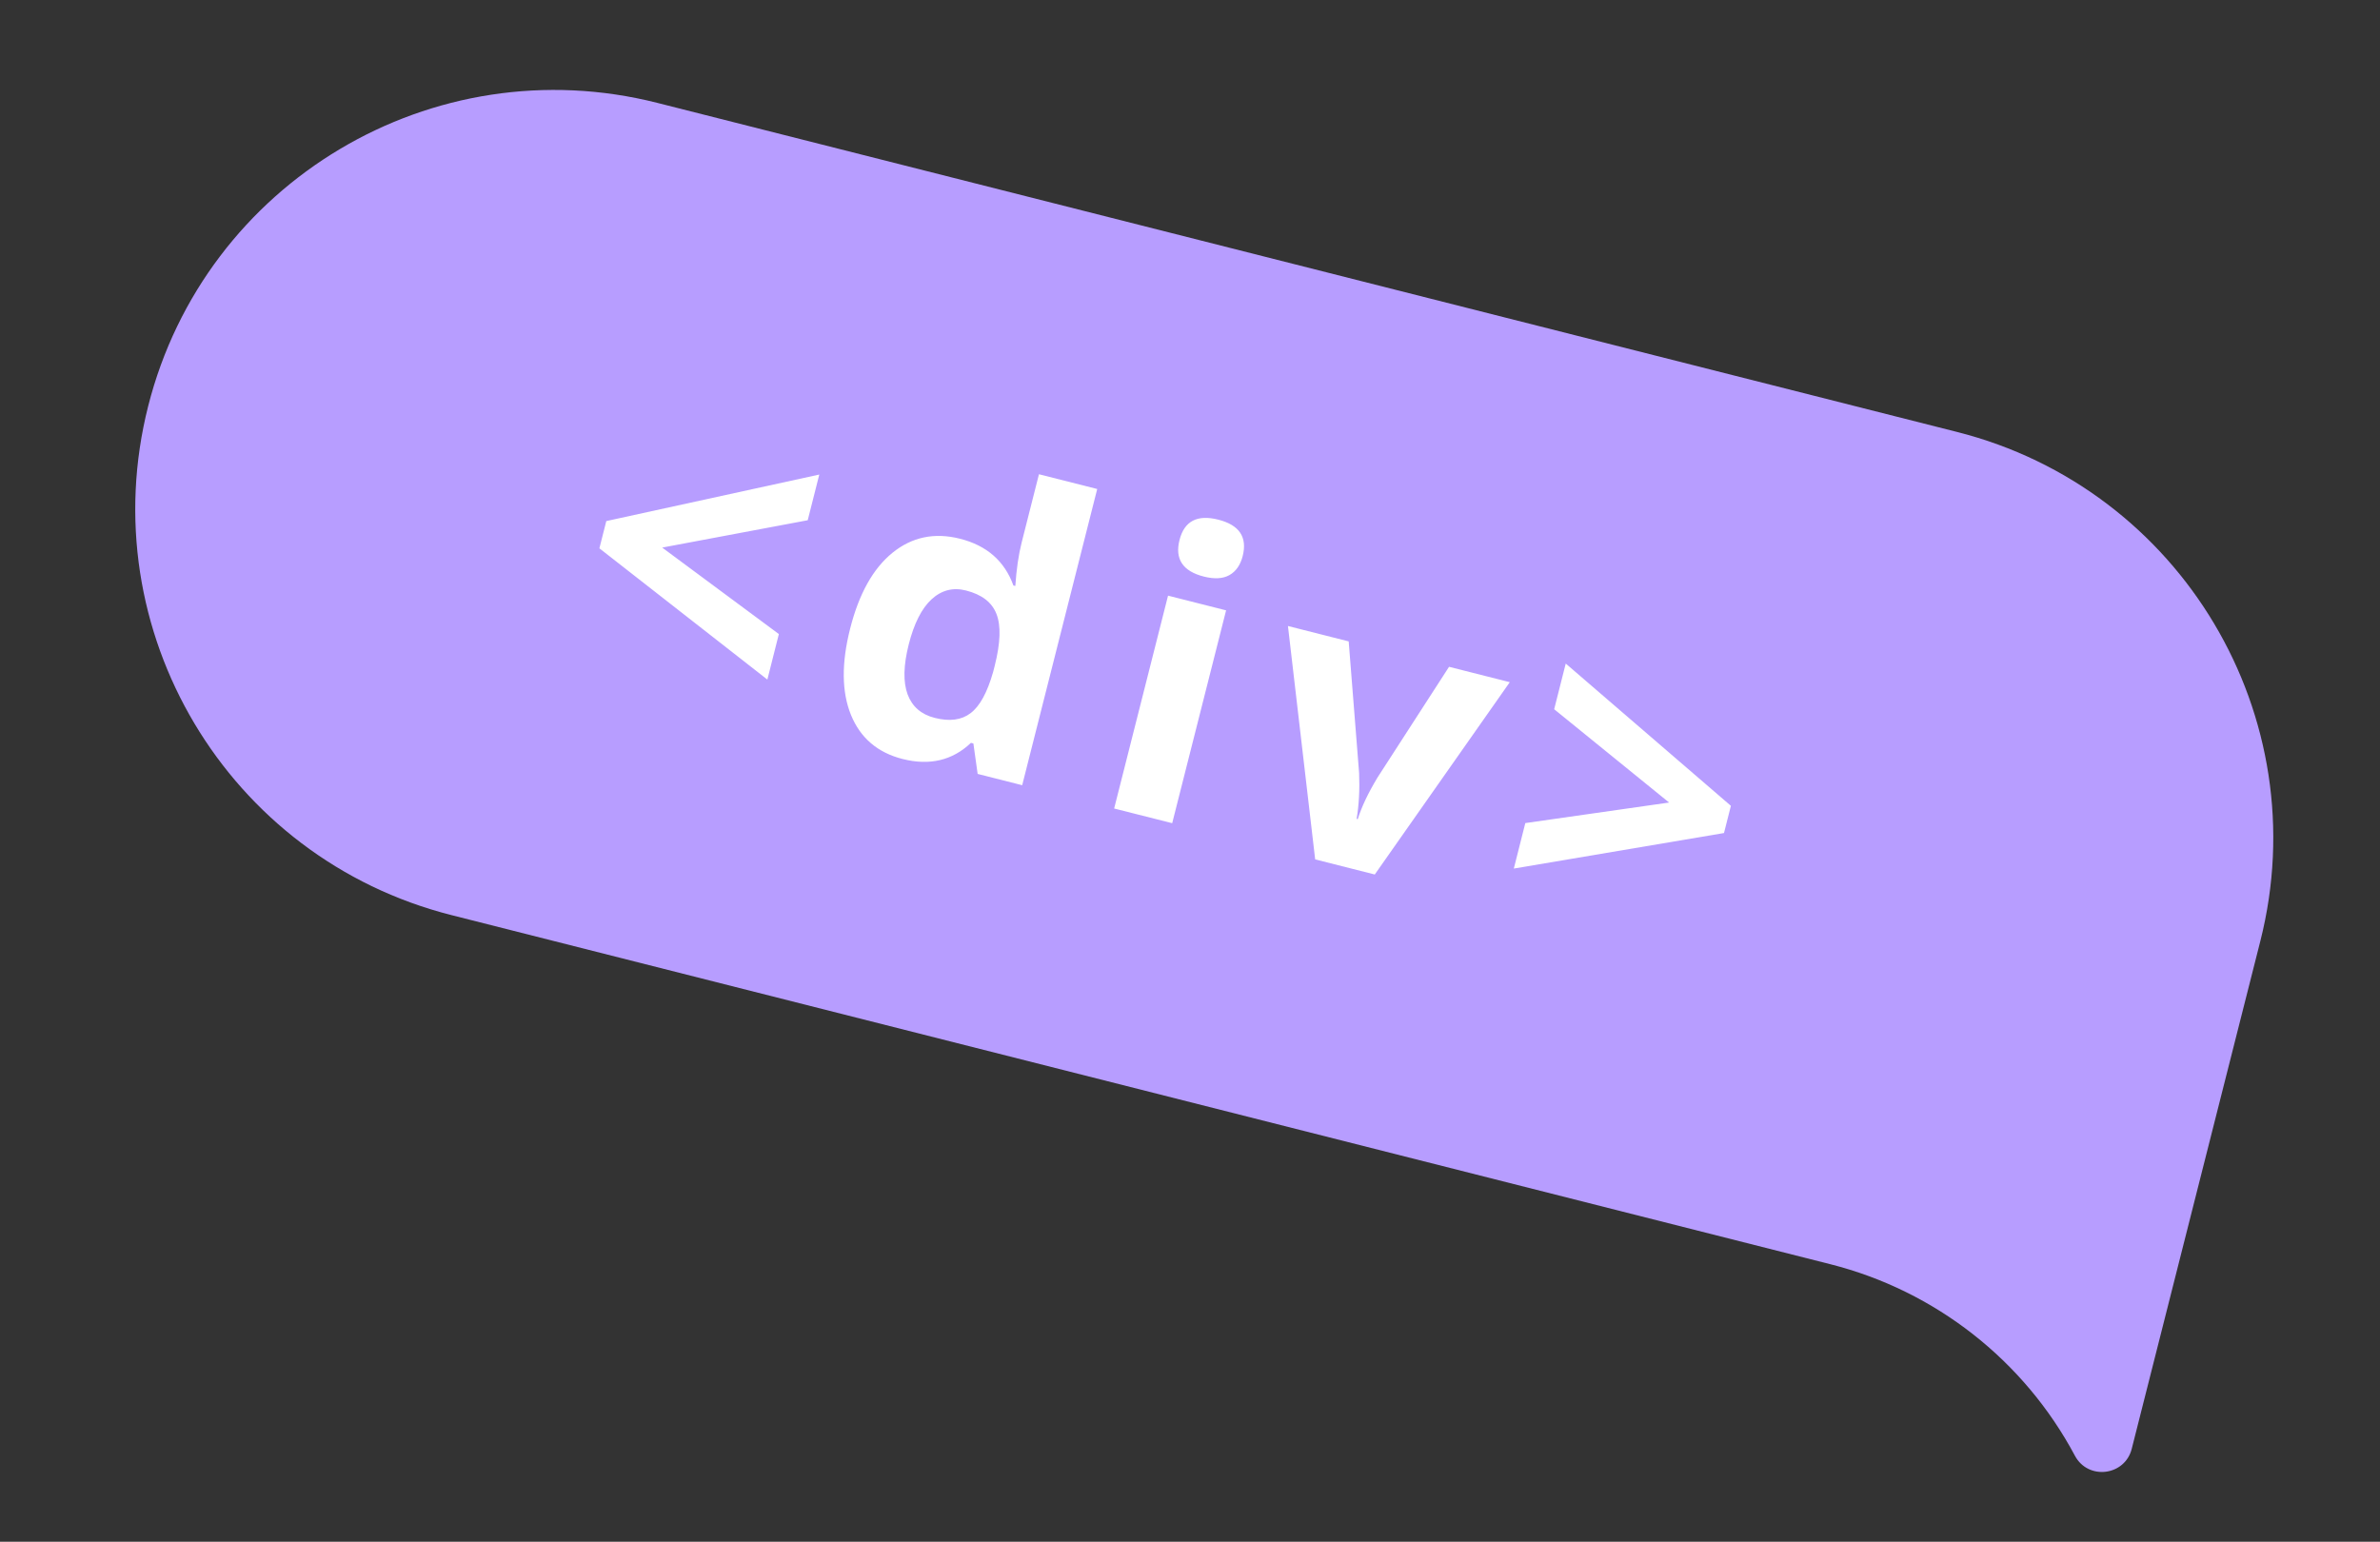
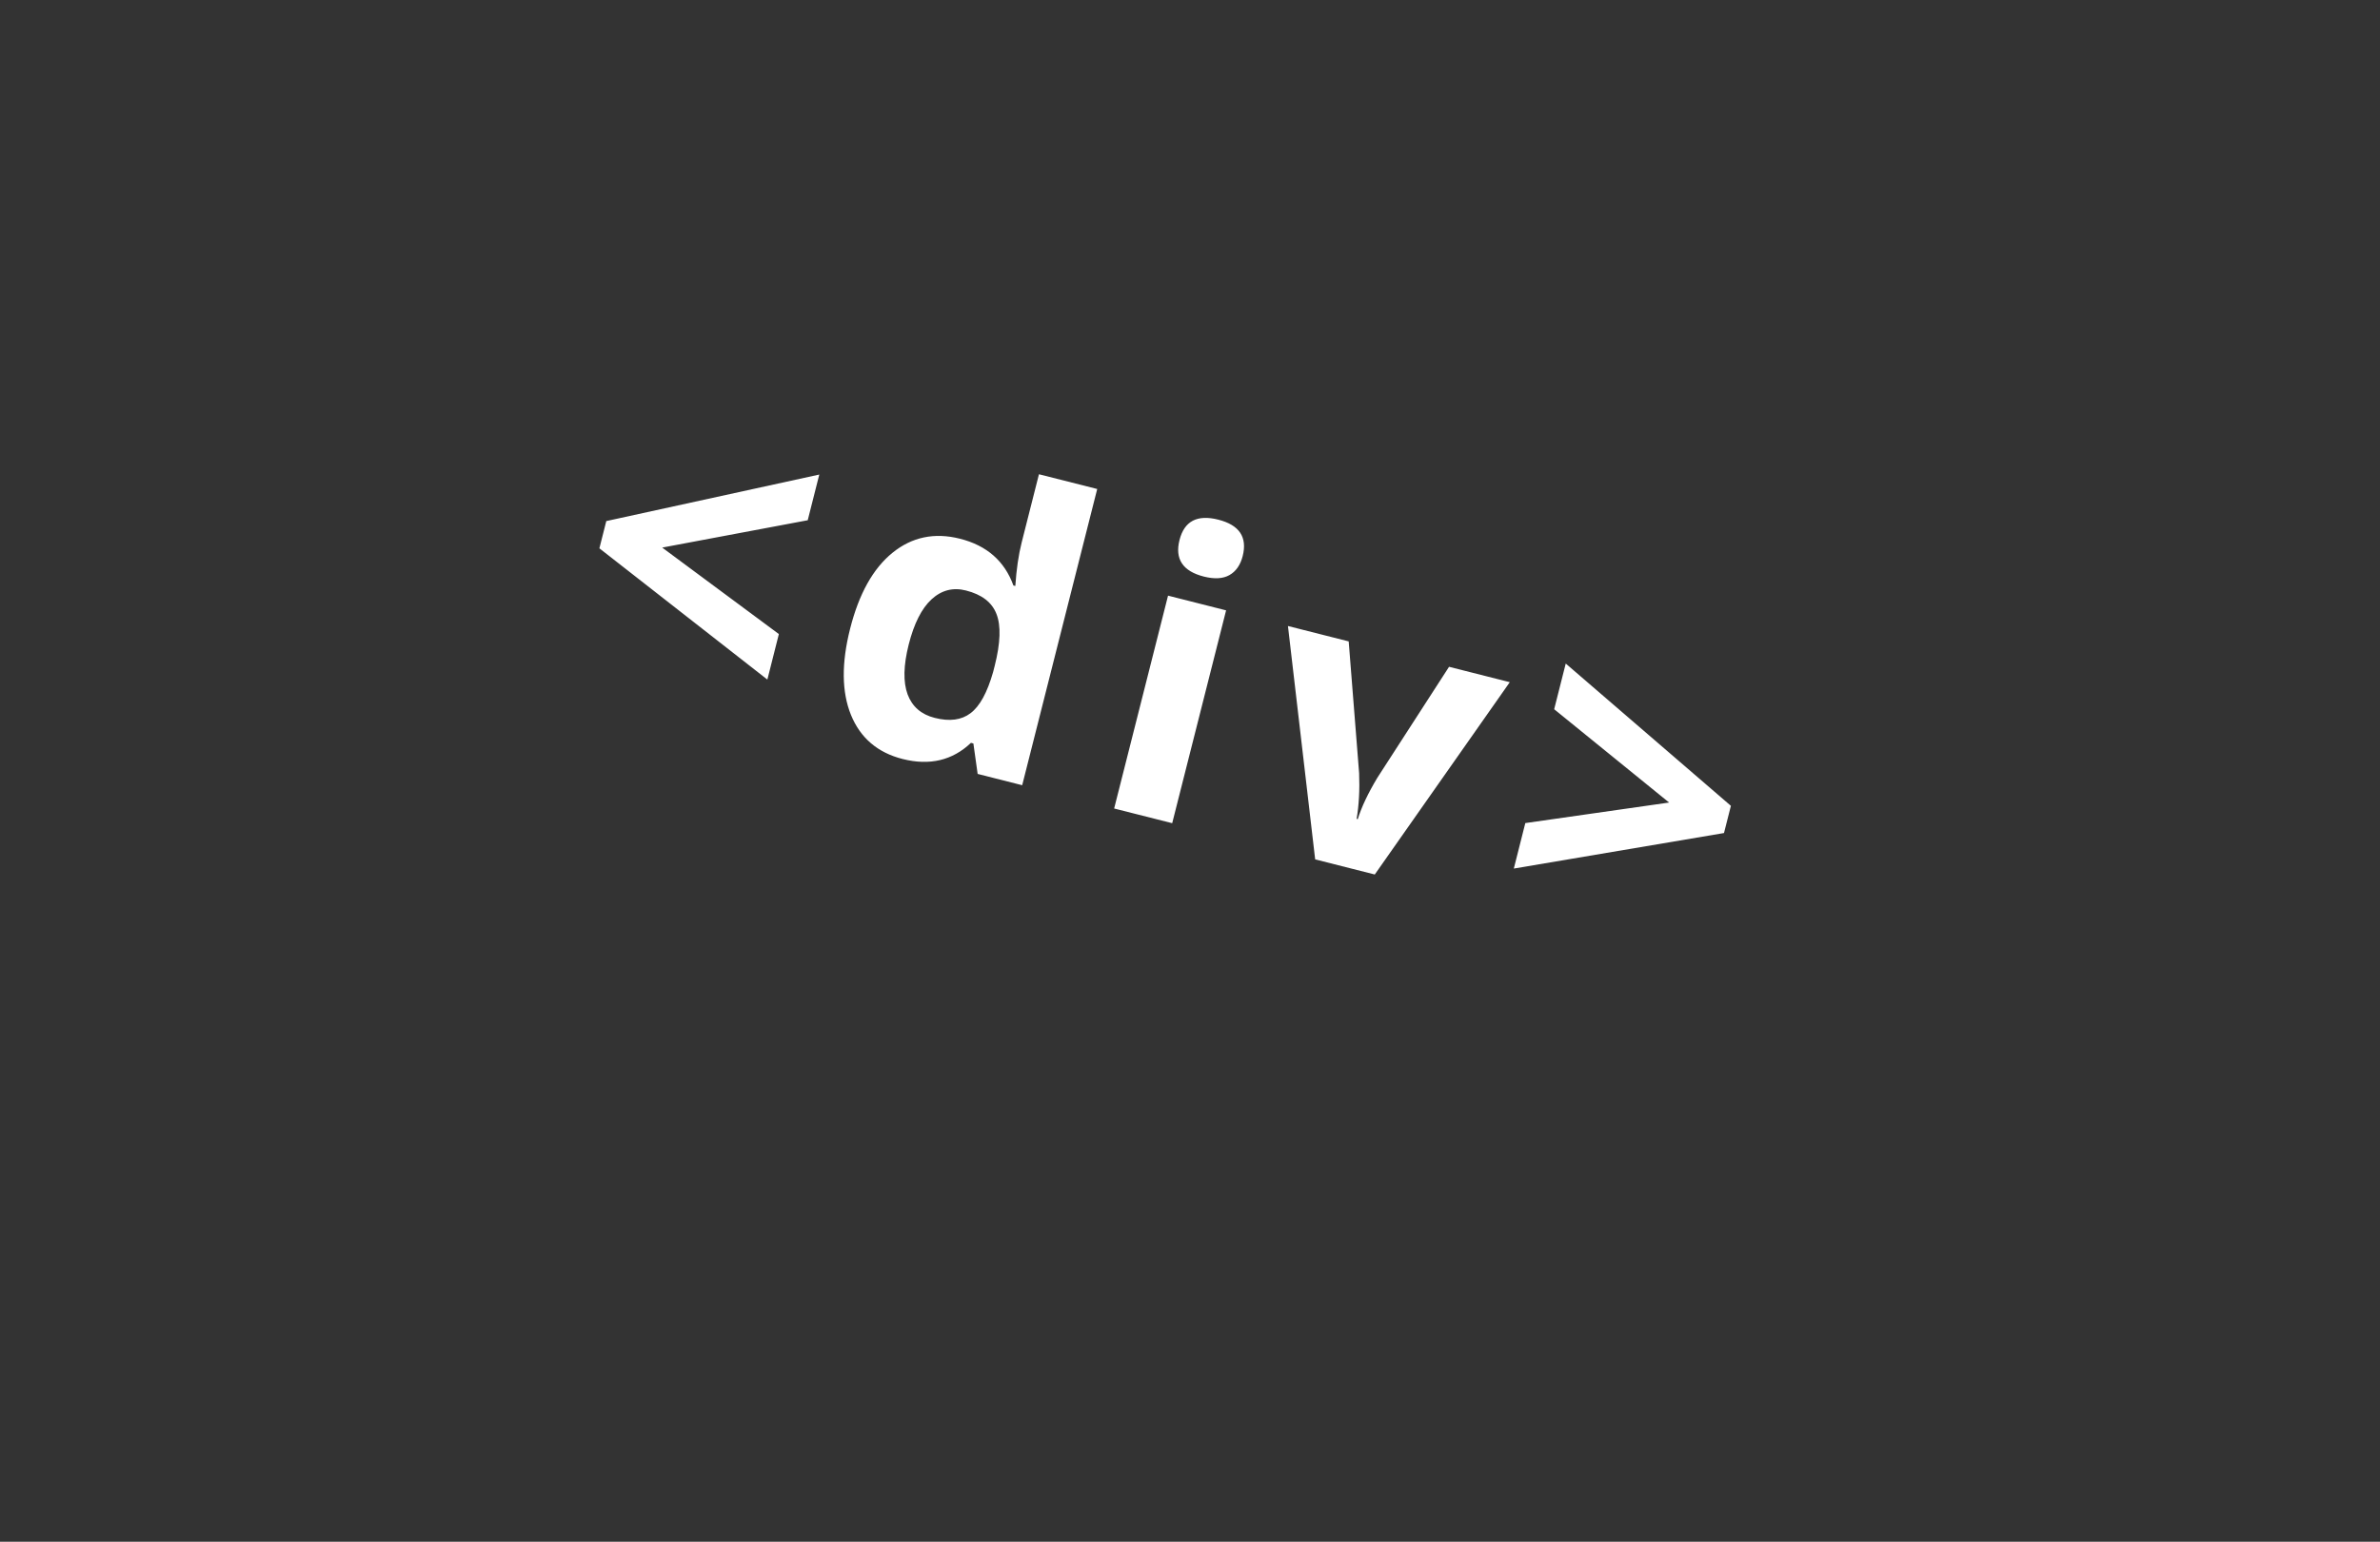
<svg xmlns="http://www.w3.org/2000/svg" width="71" height="46" viewBox="0 0 71 46" fill="none">
  <rect x="0" y="0" width="71" height="46" fill="#333333" stroke="none" />
-   <path d="M67.431 28.075C69.126 21.382 65.075 14.583 58.383 12.888L19.607 3.069C12.914 1.374 6.115 5.425 4.42 12.118V12.118C2.726 18.81 6.777 25.609 13.469 27.304L54.607 37.721C57.733 38.513 60.381 40.587 61.898 43.433V43.433C62.292 44.172 63.389 44.039 63.594 43.227L67.431 28.075Z" fill="#B79DFF" />
  <path d="M22.892 20.276L17.881 16.36L18.087 15.547L24.441 14.159L24.096 15.522L19.755 16.338L23.235 18.918L22.892 20.276ZM26.927 22.646C26.181 22.457 25.667 22.018 25.386 21.331C25.108 20.644 25.1 19.787 25.36 18.761C25.623 17.72 26.044 16.964 26.623 16.494C27.206 16.021 27.878 15.881 28.639 16.074C29.438 16.276 29.969 16.741 30.232 17.469L30.289 17.483C30.322 16.988 30.385 16.554 30.479 16.183L30.994 14.15L32.732 14.59L30.494 23.428L29.165 23.091L29.038 22.183L28.965 22.164C28.413 22.689 27.733 22.85 26.927 22.646ZM27.884 21.419C28.327 21.532 28.683 21.485 28.953 21.279C29.227 21.074 29.451 20.666 29.626 20.053L29.674 19.866C29.846 19.184 29.864 18.669 29.727 18.32C29.593 17.972 29.29 17.738 28.816 17.618C28.43 17.52 28.087 17.608 27.788 17.883C27.494 18.155 27.267 18.604 27.109 19.228C26.951 19.853 26.94 20.35 27.076 20.719C27.213 21.084 27.483 21.318 27.884 21.419ZM35.187 16.112C35.33 15.548 35.715 15.345 36.344 15.505C36.972 15.664 37.215 16.025 37.072 16.59C37.004 16.858 36.872 17.049 36.674 17.16C36.482 17.268 36.228 17.282 35.914 17.203C35.285 17.044 35.043 16.68 35.187 16.112ZM34.969 24.561L33.237 24.123L34.845 17.772L36.577 18.211L34.969 24.561ZM39.234 25.641L38.422 18.678L40.234 19.137L40.545 23.066C40.565 23.559 40.541 24.014 40.471 24.431L40.505 24.44C40.616 24.081 40.811 23.669 41.09 23.204L43.228 19.895L45.04 20.354L41.012 26.092L39.234 25.641ZM45.503 24.558L49.793 23.945L46.364 21.161L46.709 19.798L51.636 24.043L51.43 24.855L45.16 25.915L45.503 24.558Z" fill="white" />
</svg>